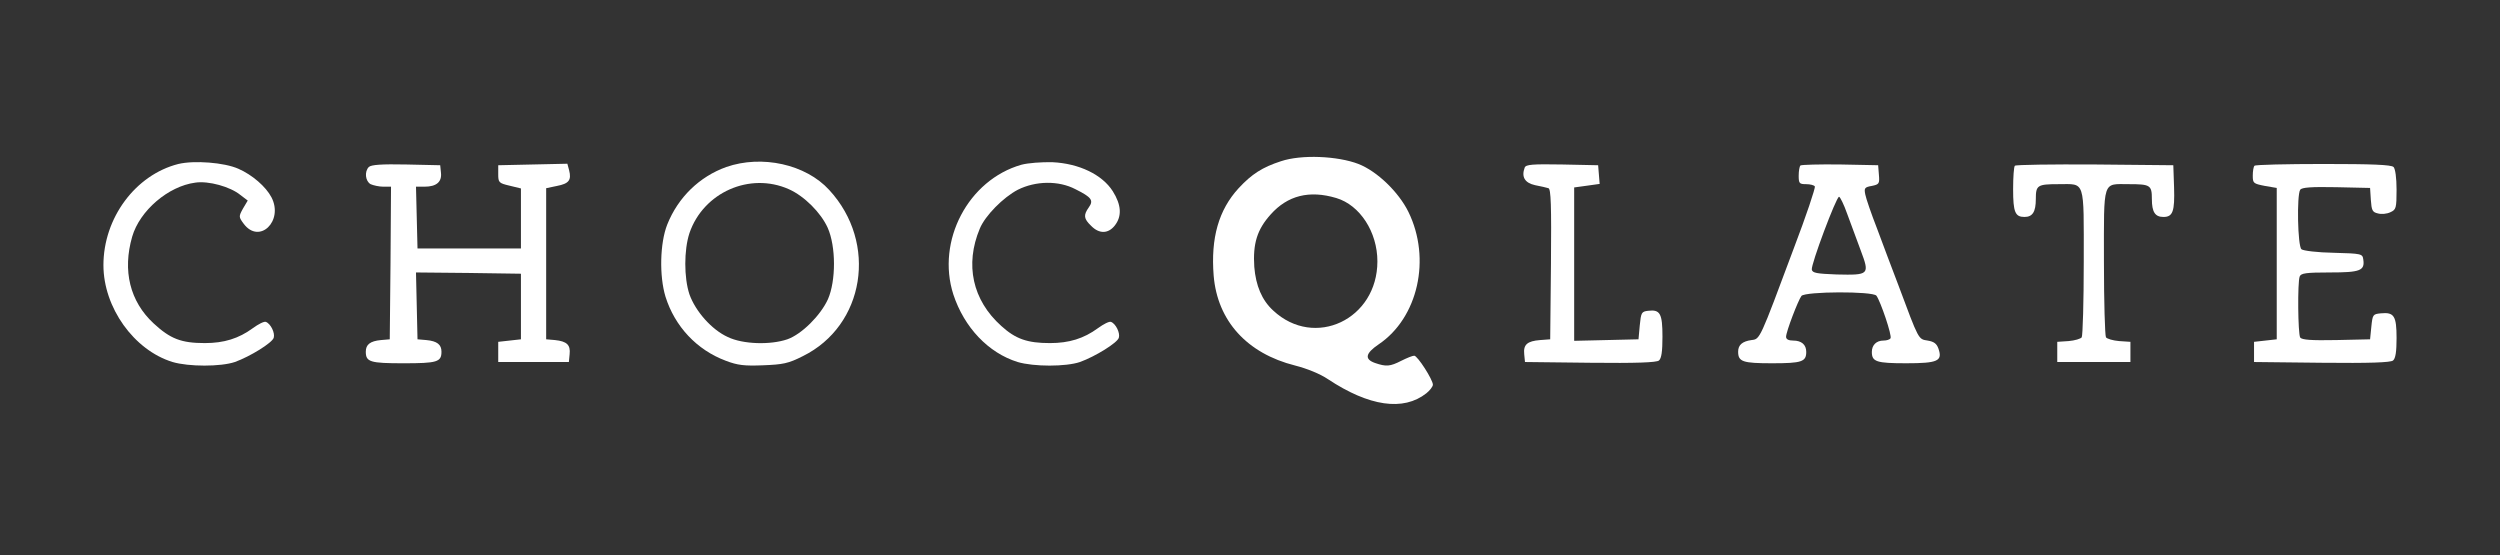
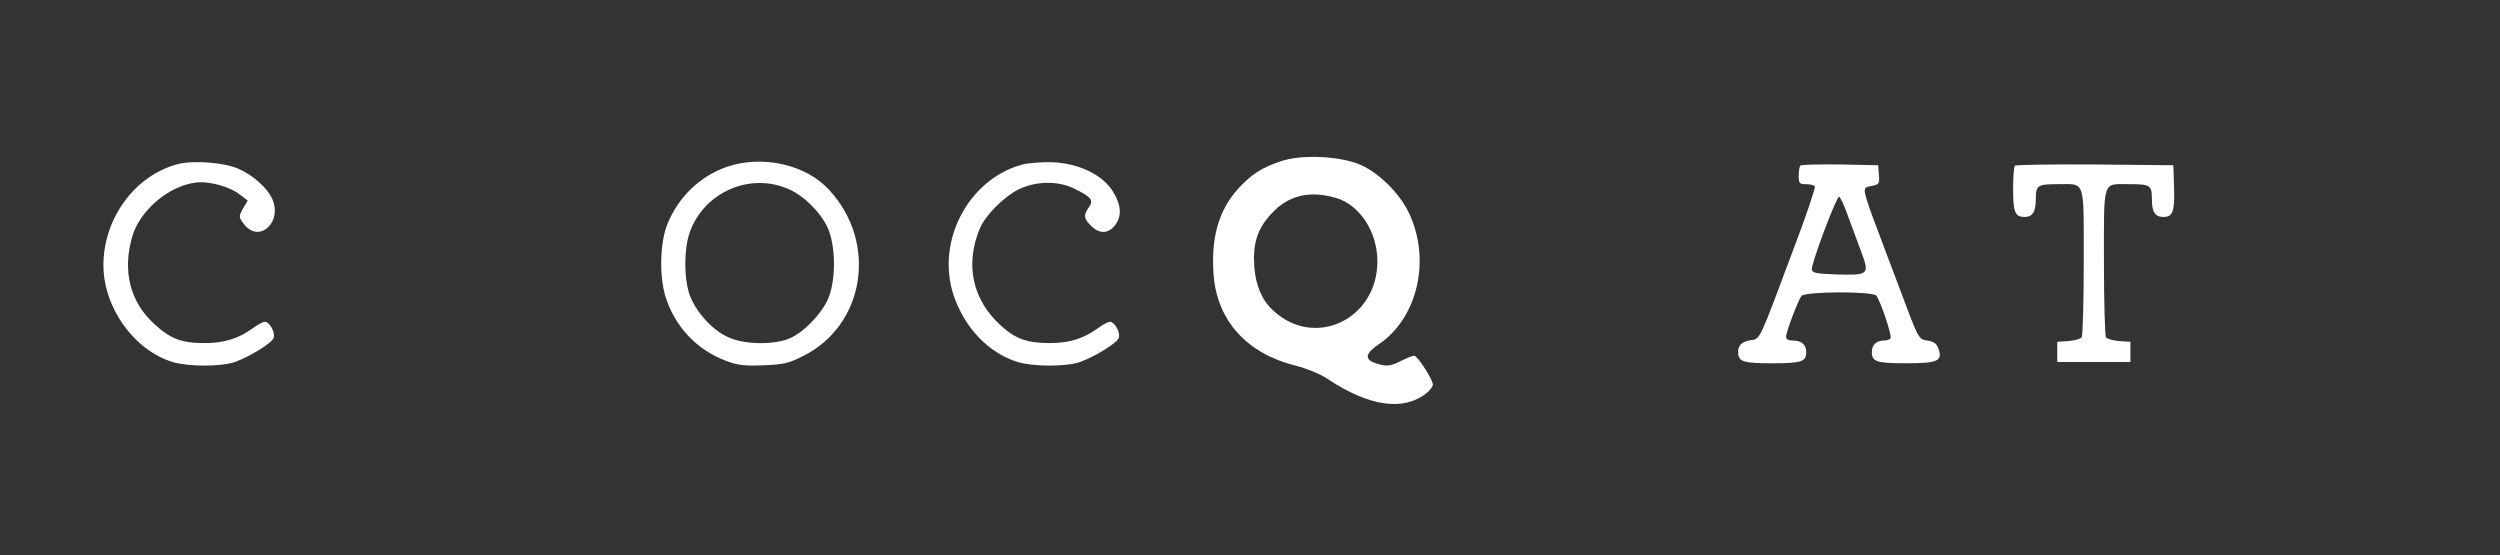
<svg xmlns="http://www.w3.org/2000/svg" id="Ebene_1" version="1.1" viewBox="0 0 991 220">
  <rect x="0" y="0" width="991" height="220" fill="#333333" stroke="none" />
  <defs>
    <style> .st0 { fill: #fff; } </style>
  </defs>
  <path class="st0" d="M507.8,63.9c-7.4,2.4-11.6,5.1-16.8,10.7-7.9,8.6-11.1,19.7-9.9,34.7,1.5,17.9,13.2,30.8,32.3,35.6,4.7,1.2,9.9,3.3,13,5.4,16.3,10.8,29.9,12.8,39,5.6,1.4-1.1,2.6-2.7,2.6-3.4,0-2-6.1-11.5-7.4-11.5-.7,0-2.9.9-5.1,2-4.5,2.3-6,2.4-10.4.9-4.3-1.5-3.9-3.8,1.4-7.4,15.6-10.5,20.9-33.9,11.8-52.5-3.9-7.9-12.4-16.1-19.8-19-8.3-3.2-22.7-3.8-30.7-1.1ZM529.7,78.5c9.4,2.8,16.3,13.5,16.3,25.1,0,23-24.9,34.8-41.3,19.5-4.5-4.1-6.9-9.9-7.5-17.3-.6-9.2,1.1-14.8,6.5-20.8,6.7-7.5,15.3-9.7,26-6.5Z" />
  <path class="st0" d="M70.7,65c-17,4.3-29.7,21.4-29.7,40.1,0,16.8,12.1,33.7,27.4,38.4,6.4,1.9,19.1,1.9,24.7,0,6.1-2.2,14.8-7.6,15.4-9.6.6-1.9-1.2-5.6-3.1-6.3-.7-.3-3,.9-5.2,2.5-5.6,4.1-11.4,5.9-19,5.9-9.4,0-13.7-1.7-20.3-7.8-9.4-8.7-12.4-20.9-8.5-34.4,3-10.3,14.3-20,25-21.4,5.2-.8,13.9,1.6,17.9,4.9l2.9,2.2-1.9,3.2c-1.7,3.1-1.7,3.3.3,6,6.2,8.3,15.9-1.1,11-10.5-2.2-4.2-7.6-8.9-13.1-11.3-5.6-2.5-17.5-3.4-23.8-1.9Z" />
  <path class="st0" d="M287.9,66.2c-10.6,3.8-19.1,12-23.4,22.8-2.9,7.3-3.2,20.4-.7,28.6,3.7,11.8,12.4,21.1,23.9,25.4,4.7,1.8,7.4,2.1,14.8,1.8,7.8-.3,10-.7,15.7-3.6,24.6-12.1,29.9-44.9,10.5-65.9-9.3-10.2-26.7-14-40.8-9.1ZM312.7,75c6.1,2.7,12.7,9.3,15.4,15.3,3.3,7.4,3.3,21,.1,28.3-2.9,6.4-10.4,13.9-16.1,15.9-6.7,2.3-17.6,2-23.6-.9-6.4-2.9-12.8-10.2-15.2-16.9-2.2-6.6-2.2-17.6,0-24.3,5.5-16.1,23.9-24.3,39.4-17.4Z" />
  <path class="st0" d="M404.9,65.3c-21.1,6-33.8,30.2-27,51.4,4.3,13.1,13.9,23.2,25.5,26.8,6.4,1.9,19.1,1.9,24.7,0,6.1-2.2,14.8-7.6,15.4-9.6.6-1.9-1.2-5.6-3.1-6.3-.7-.3-3,.9-5.2,2.5-5.6,4.1-11.4,5.9-19,5.9-8.9,0-13.6-1.6-19.3-6.8-11.4-10.2-14.5-24.3-8.5-38.6,2.1-5.1,9.3-12.4,15.1-15.4,7-3.5,16.1-3.7,22.8-.2,6.4,3.2,7.3,4.4,5.3,7.2-2.2,3.1-2,4.5.9,7.3,3.2,3.3,6.8,3.2,9.4-.1,2.9-3.7,2.6-8.2-.8-13.6-4.2-6.6-13.4-11-23.9-11.5-4.3-.1-9.7.3-12.3,1Z" />
-   <path class="st0" d="M146.2,66.2c-1.8,1.8-1.4,5.6.7,6.8,1.1.5,3.4,1,5,1h3.1l-.2,30.2-.3,30.3-3.5.3c-4.3.4-6,1.8-6,4.6,0,4.1,1.7,4.6,15,4.6s15-.5,15-4.6c0-2.8-1.7-4.2-6-4.6l-3.5-.3-.3-13.3-.3-13.2,20.8.2,20.8.3v26l-4.5.5-4.5.5v8h28l.3-3.1c.4-3.7-1.1-5.1-5.8-5.6l-3.5-.3v-59.9l4.3-.9c4.7-.9,5.8-2.3,4.8-6.2l-.7-2.6-13.7.3-13.7.3v3.5c0,3.3.2,3.6,4.5,4.6l4.5,1.1v23.8h-41l-.3-12.3-.3-12.2h3.4c4.7,0,6.9-1.9,6.5-5.5l-.3-3-13.5-.3c-9.7-.2-13.9.1-14.8,1Z" />
-   <path class="st0" d="M604.4,66.4c-1.4,3.7,0,6.1,4.1,7,2.2.4,4.6,1,5.3,1.2,1,.3,1.2,6.8,1,30.1l-.3,29.8-4,.3c-5.1.4-6.7,1.8-6.3,5.6l.3,3.1,25.9.3c18.2.2,26.3-.1,27.2-.9,1-.8,1.4-3.6,1.4-9.4,0-9.2-.9-10.9-5.7-10.3-2.6.3-2.8.7-3.3,5.8l-.5,5.5-12.7.3-12.8.3v-60.8l5.1-.7,5-.7-.3-3.7-.3-3.7-14.3-.3c-11.7-.2-14.3,0-14.8,1.2Z" />
  <path class="st0" d="M713.7,65.6c-.4.4-.7,2.2-.7,4.1,0,3,.3,3.3,2.9,3.3,1.7,0,3.2.4,3.5.9s-3.4,11.6-8.4,24.7c-13.5,36.2-13.3,35.8-16.7,36.2-3.6.5-5.3,1.9-5.3,4.6,0,4,1.8,4.6,13.5,4.6s13.5-.6,13.5-4.5c0-2.9-1.9-4.5-5.2-4.5-1.8,0-2.8-.5-2.8-1.5,0-2,4.8-14.5,6.1-16.2,1.6-1.8,28.2-1.9,29.7-.1,1.6,2.1,6.3,15.9,5.6,16.9-.3.5-1.5.9-2.8.9-2.8,0-4.6,1.8-4.6,4.5,0,3.9,1.8,4.5,13.6,4.5,12.6,0,14.5-.9,12.8-5.8-.7-2-1.8-2.8-4.3-3.2-3.7-.6-3.4,0-11.6-22-2.4-6.3-6.2-16.3-8.4-22.3-2.3-5.9-4.4-12-4.7-13.6-.5-2.5-.3-2.9,2.6-3.4,2.9-.6,3.1-.9,2.8-4.4l-.3-3.8-15.1-.3c-8.2-.1-15.3.1-15.7.4ZM732.2,84.7c1.4,3.8,3.8,10.3,5.4,14.6,3.6,9.6,3.4,9.8-9.6,9.5-7.9-.3-9.5-.6-9.8-1.9-.4-2,9.7-28.9,10.8-28.9.4,0,1.9,3,3.2,6.7Z" />
  <path class="st0" d="M798.7,65.7c-.4.3-.7,4.5-.7,9.3,0,9.1.8,11,4.5,11,3.2,0,4.5-2,4.5-7.1,0-5.5.6-5.9,9.1-5.9,10.6,0,9.9-2.2,9.9,30.8,0,15.8-.4,29.2-.8,29.9-.4.6-2.8,1.3-5.2,1.5l-4.5.3v8h29v-8l-4.5-.3c-2.4-.2-4.8-.9-5.2-1.5-.4-.7-.8-14.1-.8-29.9,0-33-.7-30.8,9.9-30.8,8.5,0,9.1.4,9.1,5.9,0,5.2,1.3,7.1,4.6,7.1,3.7,0,4.5-2.2,4.2-11.7l-.3-8.8-31.1-.3c-17.1-.1-31.3.1-31.7.5Z" />
-   <path class="st0" d="M893.7,65.7c-.4.3-.7,2.1-.7,3.9,0,3,.2,3.2,4.8,4.1l4.7.8v60l-4.5.5-4.5.5v8l26.9.3c19,.2,27.3-.1,28.2-.9,1-.8,1.4-3.5,1.4-8.9,0-8.8-1-10.3-6.2-9.8-3.2.3-3.3.5-3.8,5.3l-.5,5-13.4.3c-10.1.2-13.6-.1-14.3-1-.9-1.5-1.1-21.9-.2-24.2.5-1.3,2.5-1.6,11.9-1.6,12.1,0,14-.7,13.3-5.2-.3-2.2-.7-2.3-11.7-2.6-6.4-.1-12.1-.8-12.8-1.4-1.5-1.2-1.9-21.4-.5-23.6.7-.9,4.2-1.2,14.3-1l13.4.3.3,4.7c.3,4.2.6,4.9,2.8,5.4,1.4.4,3.6.2,5-.5,2.2-1,2.4-1.6,2.4-8.9,0-4.7-.5-8.3-1.2-9-.9-.9-8.5-1.2-27.8-1.2-14.7,0-27,.3-27.3.7Z" />
</svg>